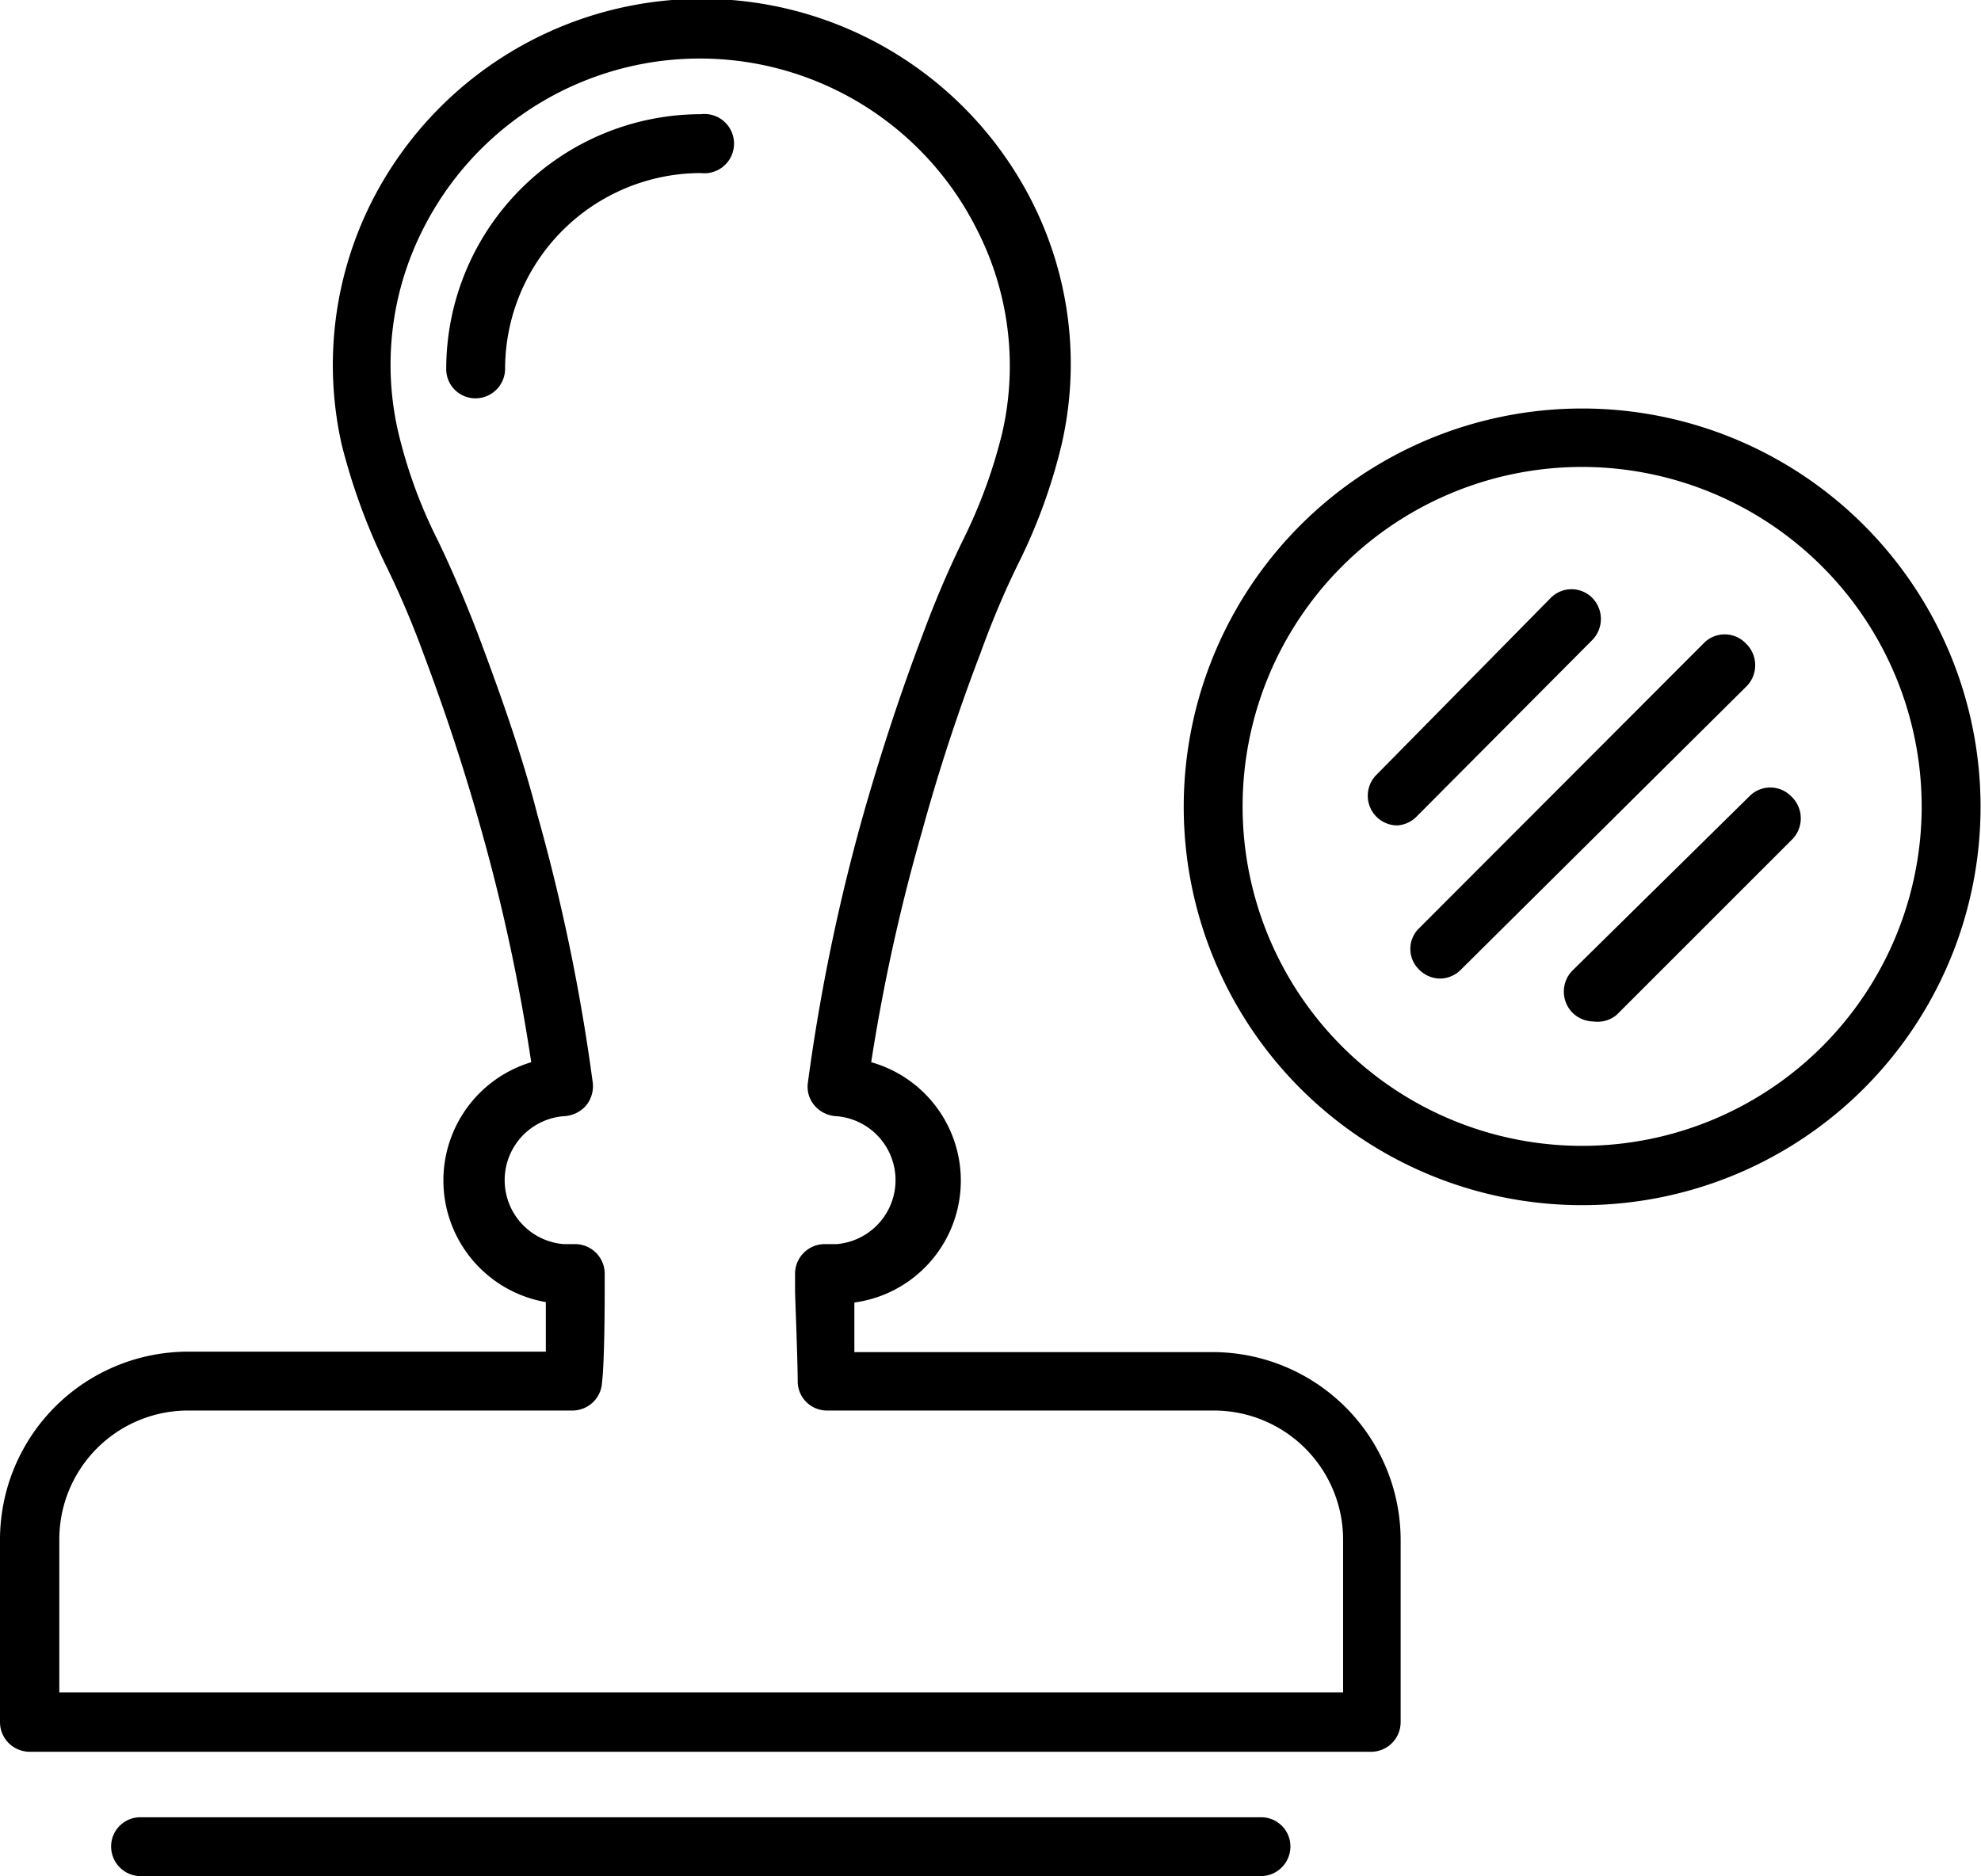
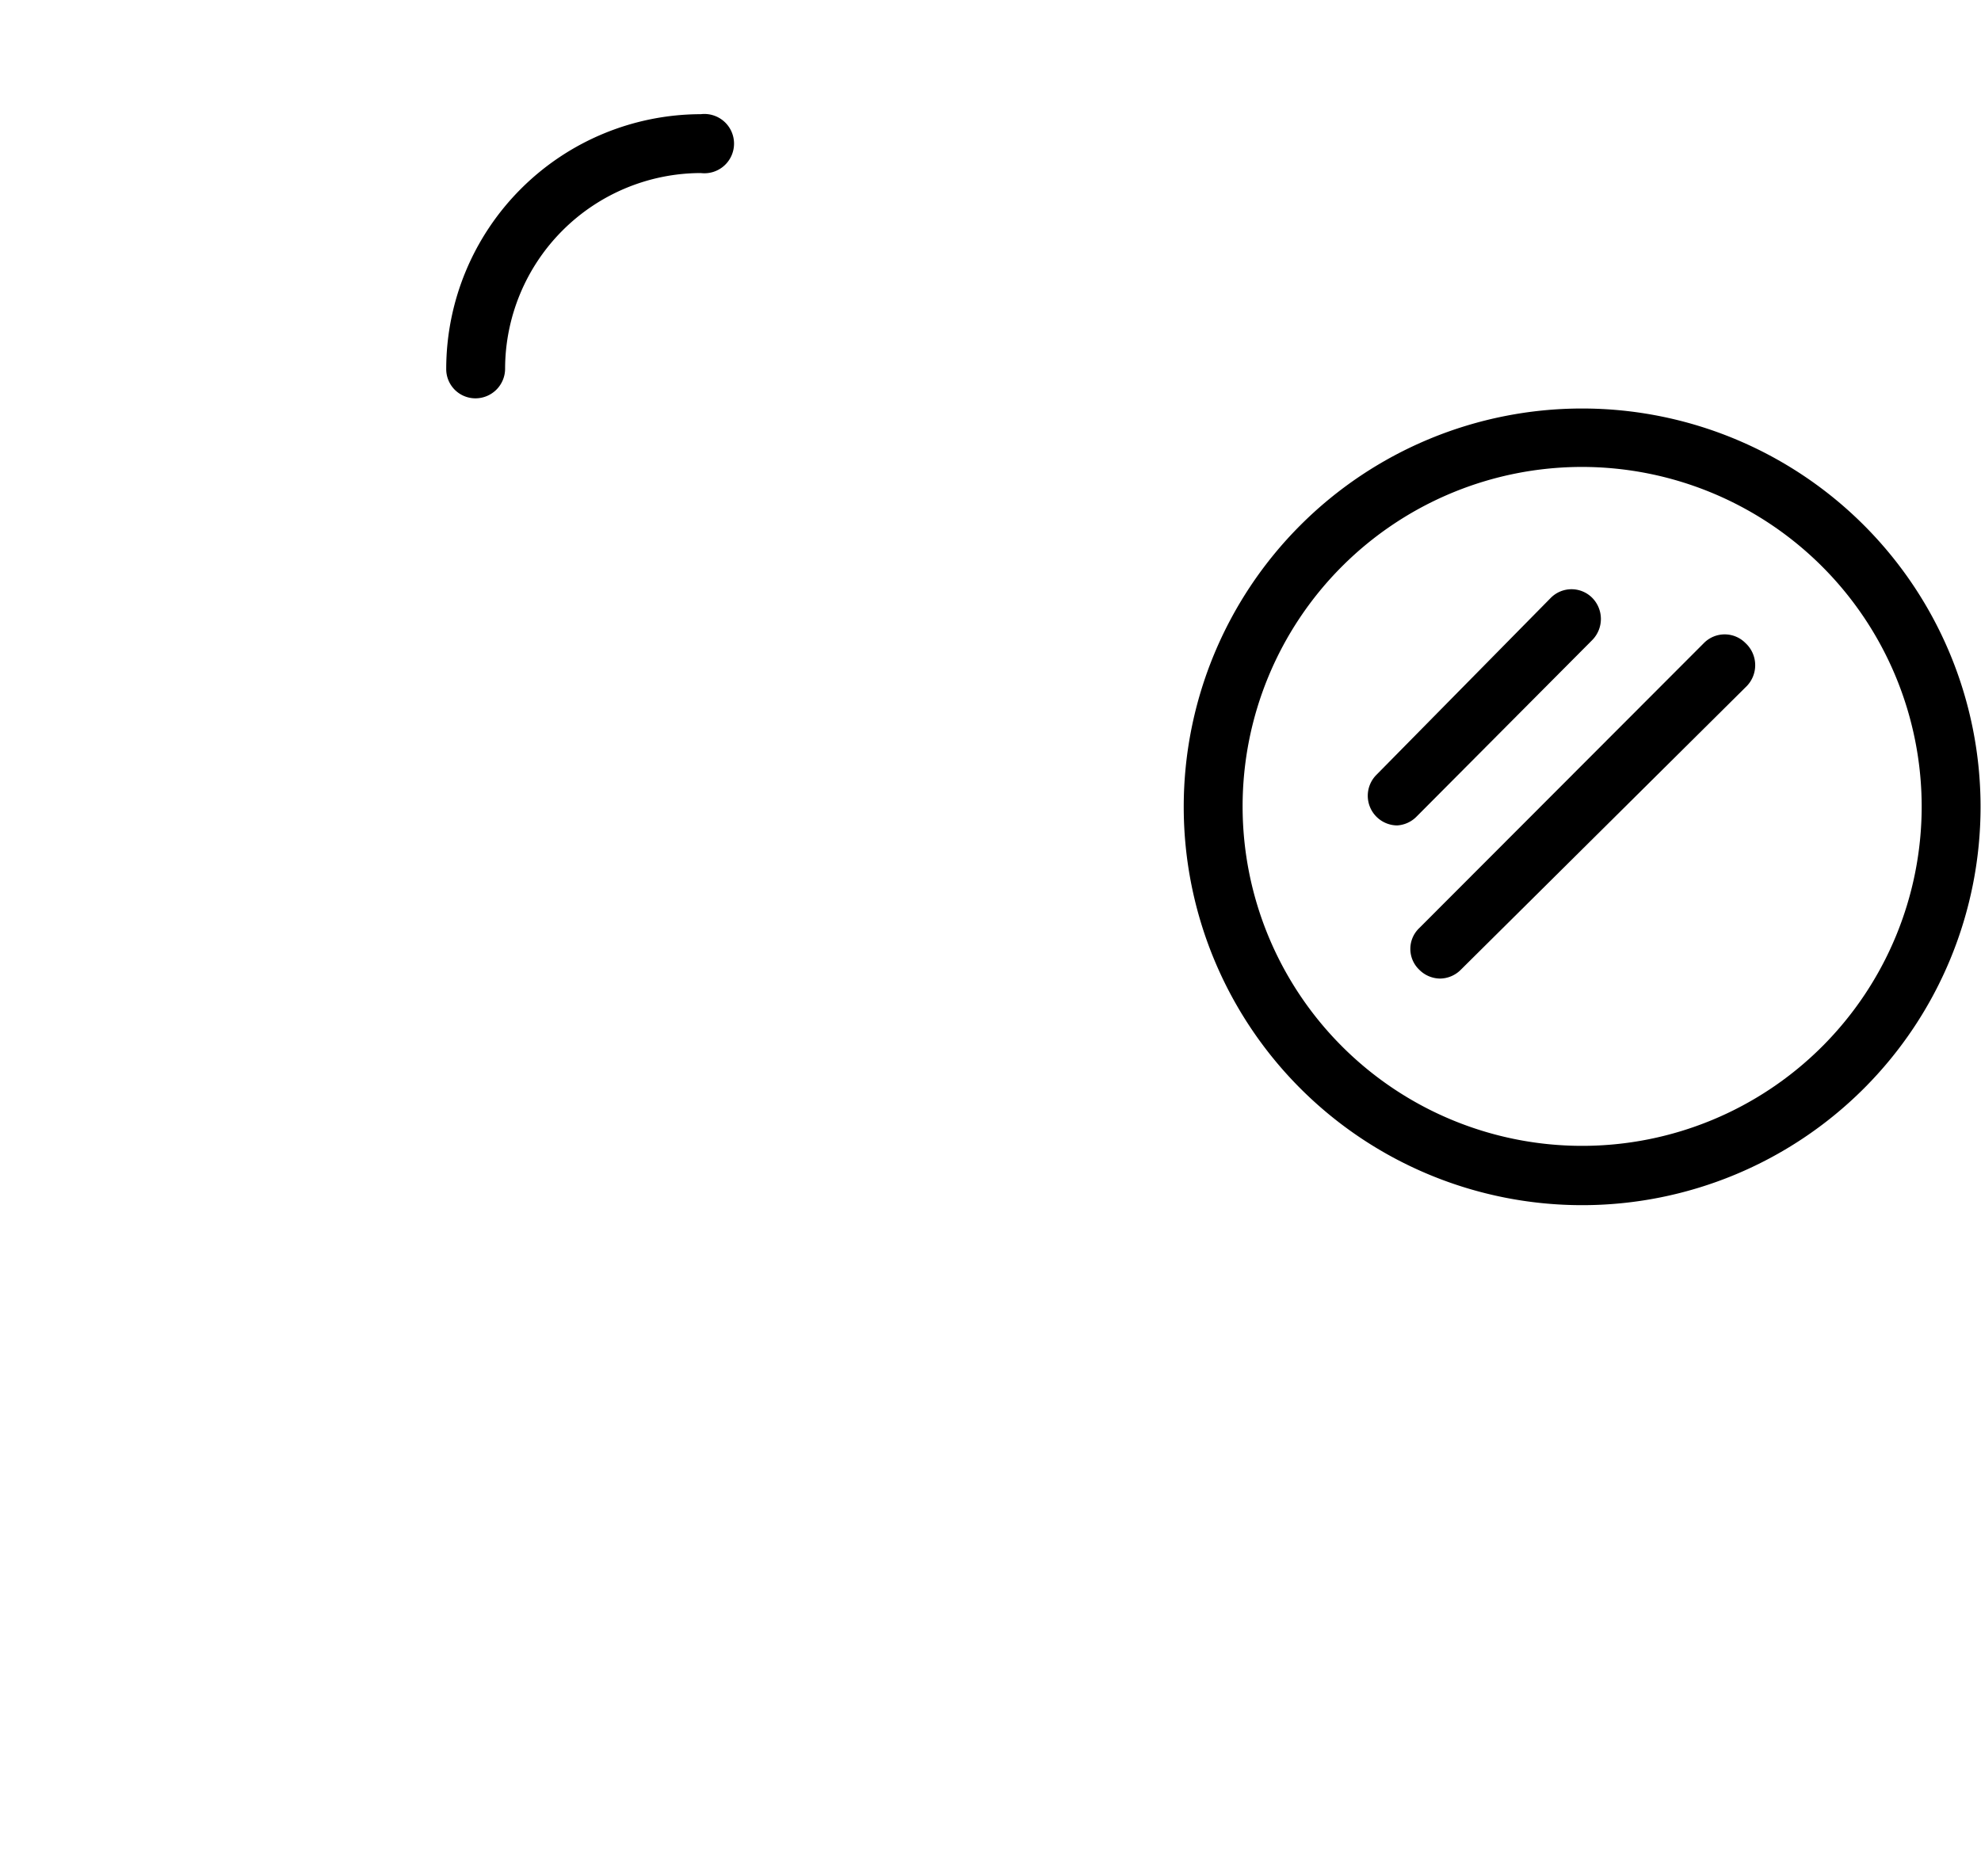
<svg xmlns="http://www.w3.org/2000/svg" viewBox="0 0 44.75 42.39">
  <g id="Layer_2" data-name="Layer 2">
    <g id="Layer_1-2" data-name="Layer 1">
-       <path d="M31,39.58H.67A.67.67,0,0,1,0,38.91V34.79a4.25,4.25,0,0,1,4.25-4.25h8.08c0-.39,0-.84,0-1.12A2.79,2.79,0,0,1,12,24a42.42,42.42,0,0,0-1.12-5.22c-.37-1.33-.81-2.67-1.31-4a21.06,21.06,0,0,0-.85-2,14,14,0,0,1-1-2.73,8.19,8.19,0,0,1,.68-5.5,8.36,8.36,0,0,1,14.91,0,8.12,8.12,0,0,1,.67,5.5,12.61,12.61,0,0,1-1,2.73c-.33.68-.59,1.31-.84,2-.5,1.31-.94,2.65-1.31,4A42.48,42.48,0,0,0,19.68,24a2.78,2.78,0,0,1-.38,5.43c0,.28,0,.73,0,1.12h8.08a4.25,4.25,0,0,1,4.26,4.25v4.12A.67.67,0,0,1,31,39.58ZM1.34,38.24h29V34.79a2.92,2.92,0,0,0-2.92-2.92H18.68a.66.66,0,0,1-.66-.64c0-.49-.06-1.95-.06-2.07v-.38a.67.67,0,0,1,.67-.67h.27a1.45,1.45,0,0,0,0-2.89.69.69,0,0,1-.49-.23.65.65,0,0,1-.16-.53,44,44,0,0,1,1.25-6.05c.39-1.37.84-2.75,1.35-4.09.26-.7.54-1.37.89-2.09a11.63,11.63,0,0,0,.9-2.45,6.76,6.76,0,0,0-.57-4.59,7,7,0,0,0-12.52,0A6.76,6.76,0,0,0,9,9.78a11.1,11.1,0,0,0,.9,2.45c.34.71.62,1.38.89,2.08.51,1.36,1,2.73,1.35,4.1a43.7,43.7,0,0,1,1.25,6.05.69.69,0,0,1-.16.53.71.71,0,0,1-.5.23,1.45,1.45,0,0,0,0,2.89H13a.67.67,0,0,1,.66.67v.37c0,.13,0,1.59-.06,2.08a.67.67,0,0,1-.67.64H4.25a2.91,2.91,0,0,0-2.91,2.92Z" />
-       <path d="M28.48,42.39H3.18a.67.67,0,0,1-.67-.67.66.66,0,0,1,.67-.66h25.3a.66.66,0,0,1,.67.66A.67.67,0,0,1,28.48,42.39Z" />
      <path d="M10.74,9a.66.66,0,0,1-.66-.67,5.76,5.76,0,0,1,5.75-5.75.67.67,0,1,1,0,1.33,4.43,4.43,0,0,0-4.42,4.42A.67.67,0,0,1,10.74,9Z" />
      <path d="M35.74,27.23a9,9,0,1,1,9-9A9,9,0,0,1,35.74,27.23Zm0-16.68a7.67,7.67,0,1,0,7.67,7.67A7.68,7.68,0,0,0,35.74,10.55Z" />
      <path d="M32.53,22.11a.67.67,0,0,1-.47-.2.65.65,0,0,1,0-.94l6.43-6.44a.66.66,0,0,1,.94,0,.68.68,0,0,1,0,1L33,21.91A.67.67,0,0,1,32.53,22.11Z" />
-       <path d="M36,23.08a.69.69,0,0,1-.48-.2.68.68,0,0,1,0-.95l4-3.94a.66.66,0,0,1,.94,0,.68.68,0,0,1,0,1l-3.94,3.94A.67.67,0,0,1,36,23.08Z" />
      <path d="M31.56,18.65a.67.67,0,0,1-.47-1.14l3.94-4a.66.66,0,0,1,.94,0,.68.68,0,0,1,0,.95L32,18.45A.67.67,0,0,1,31.56,18.65Z" />
    </g>
  </g>
</svg>